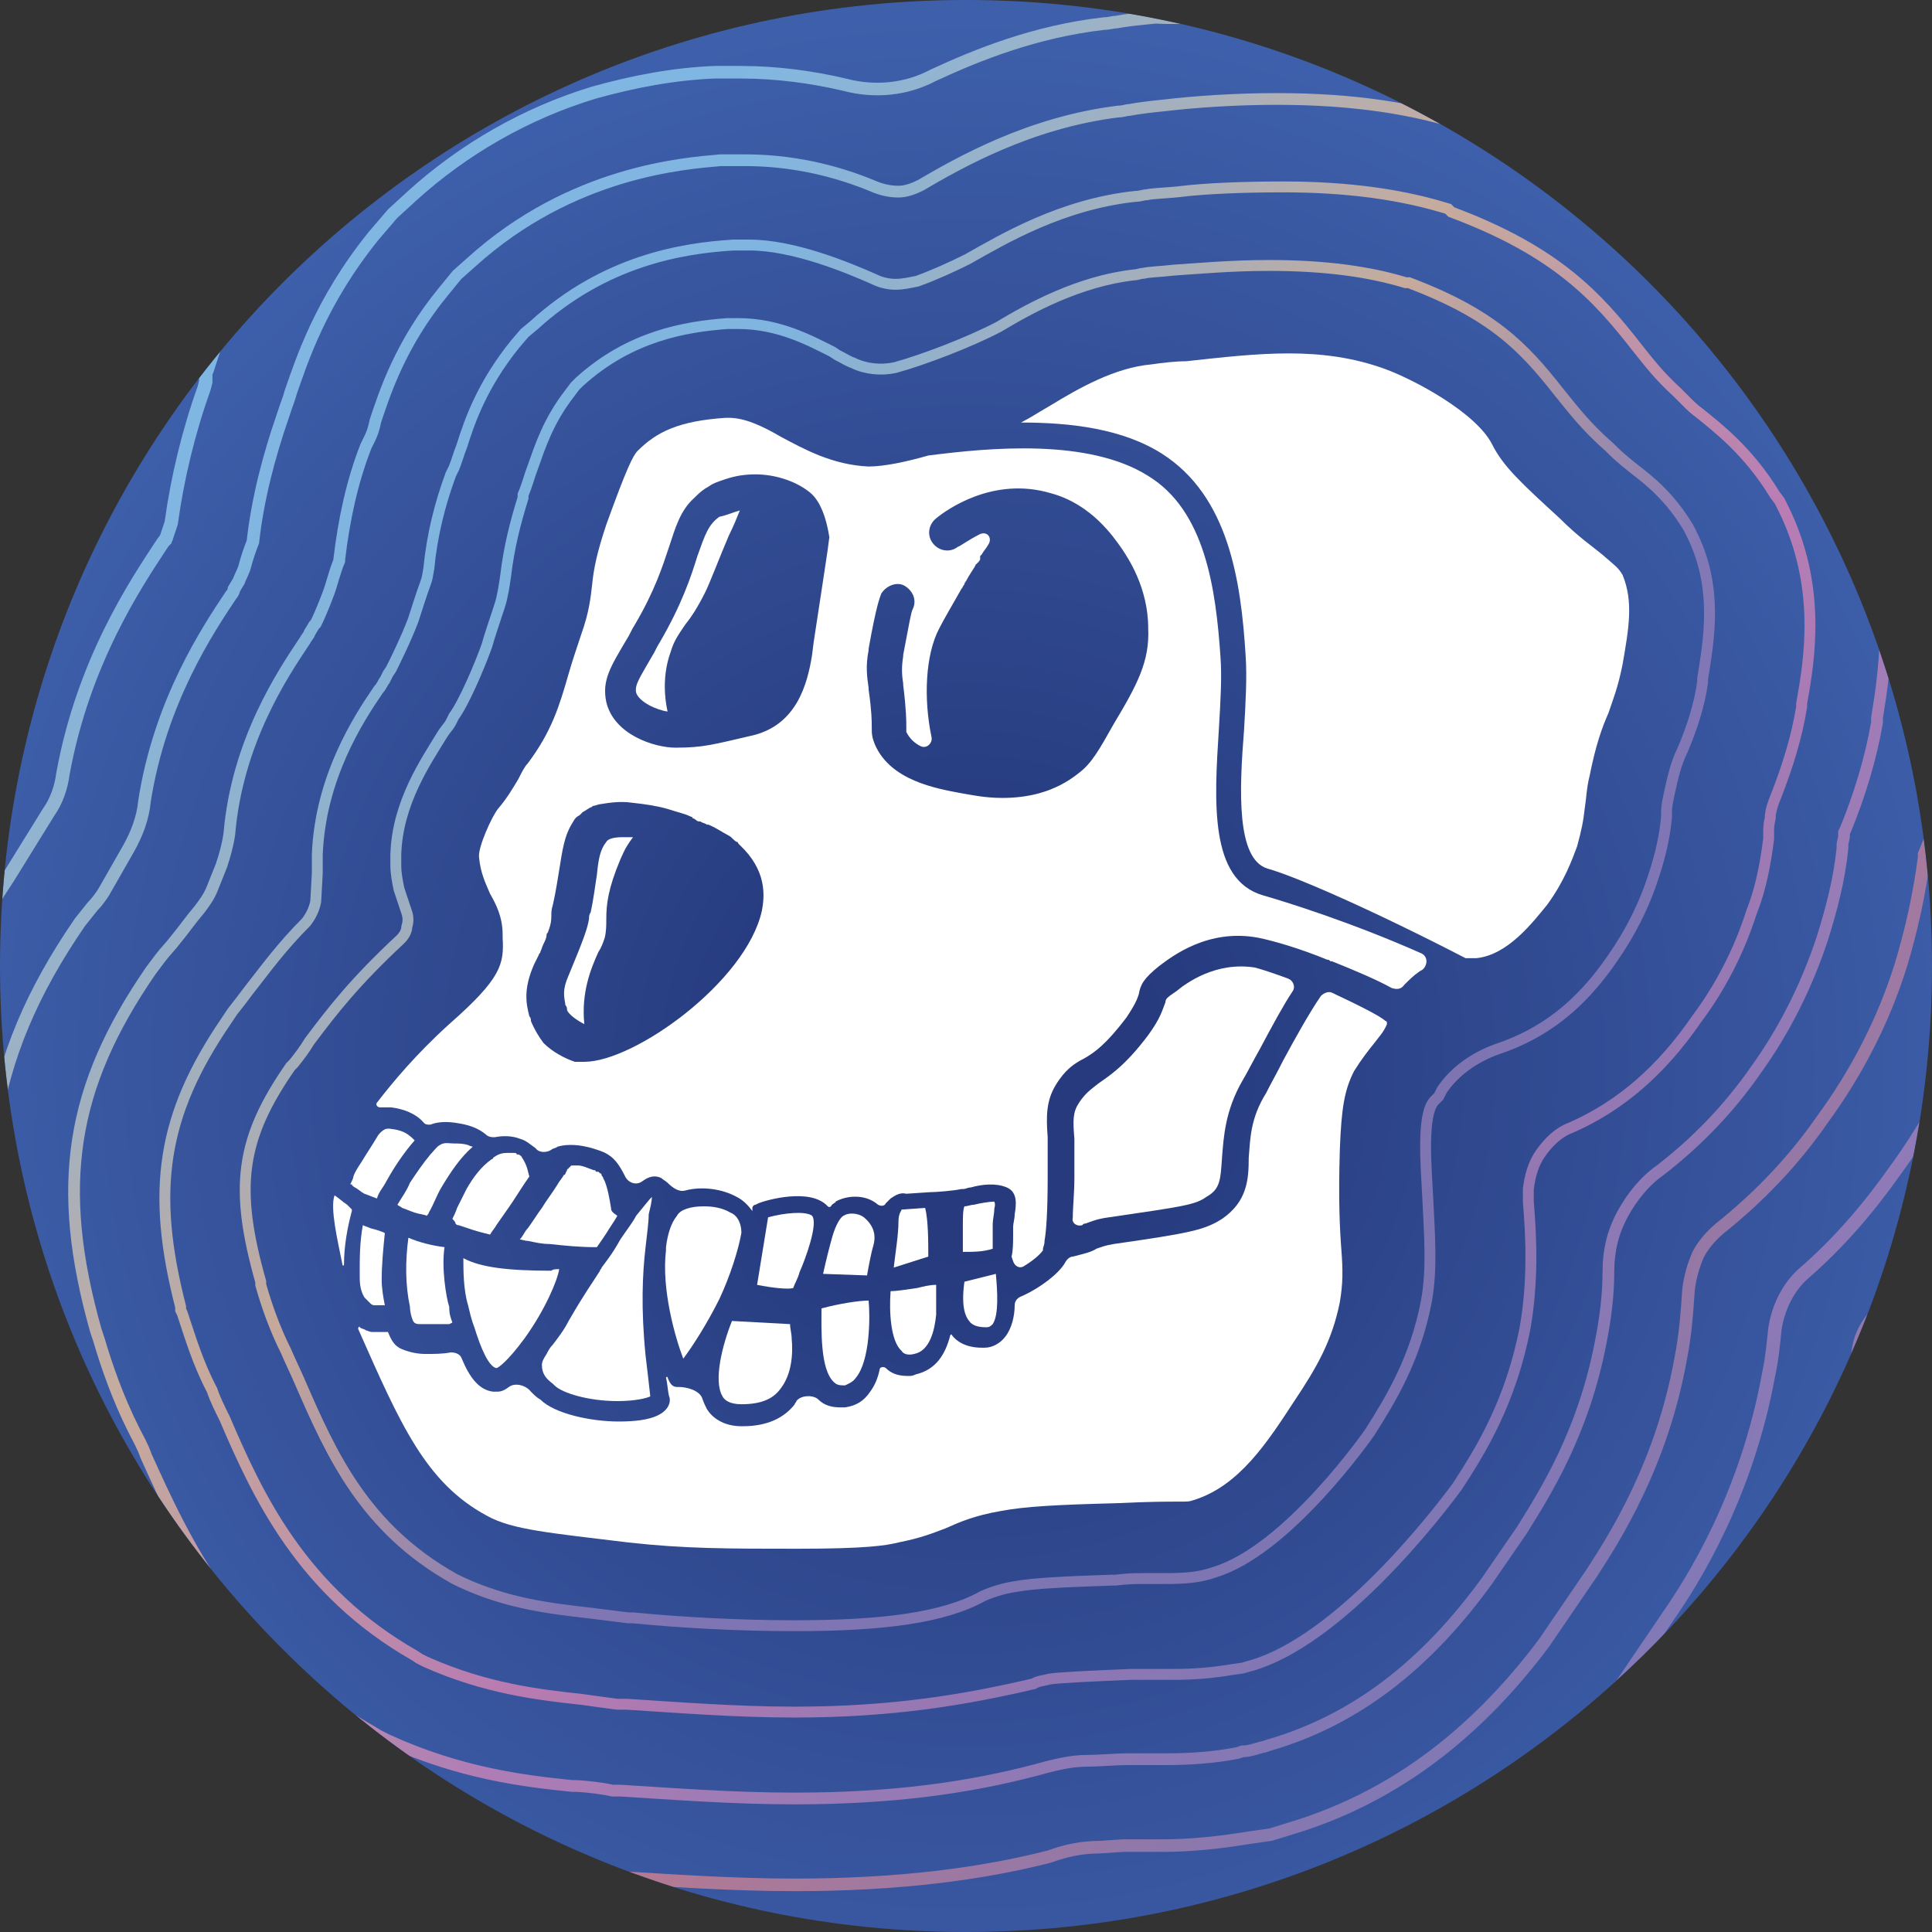
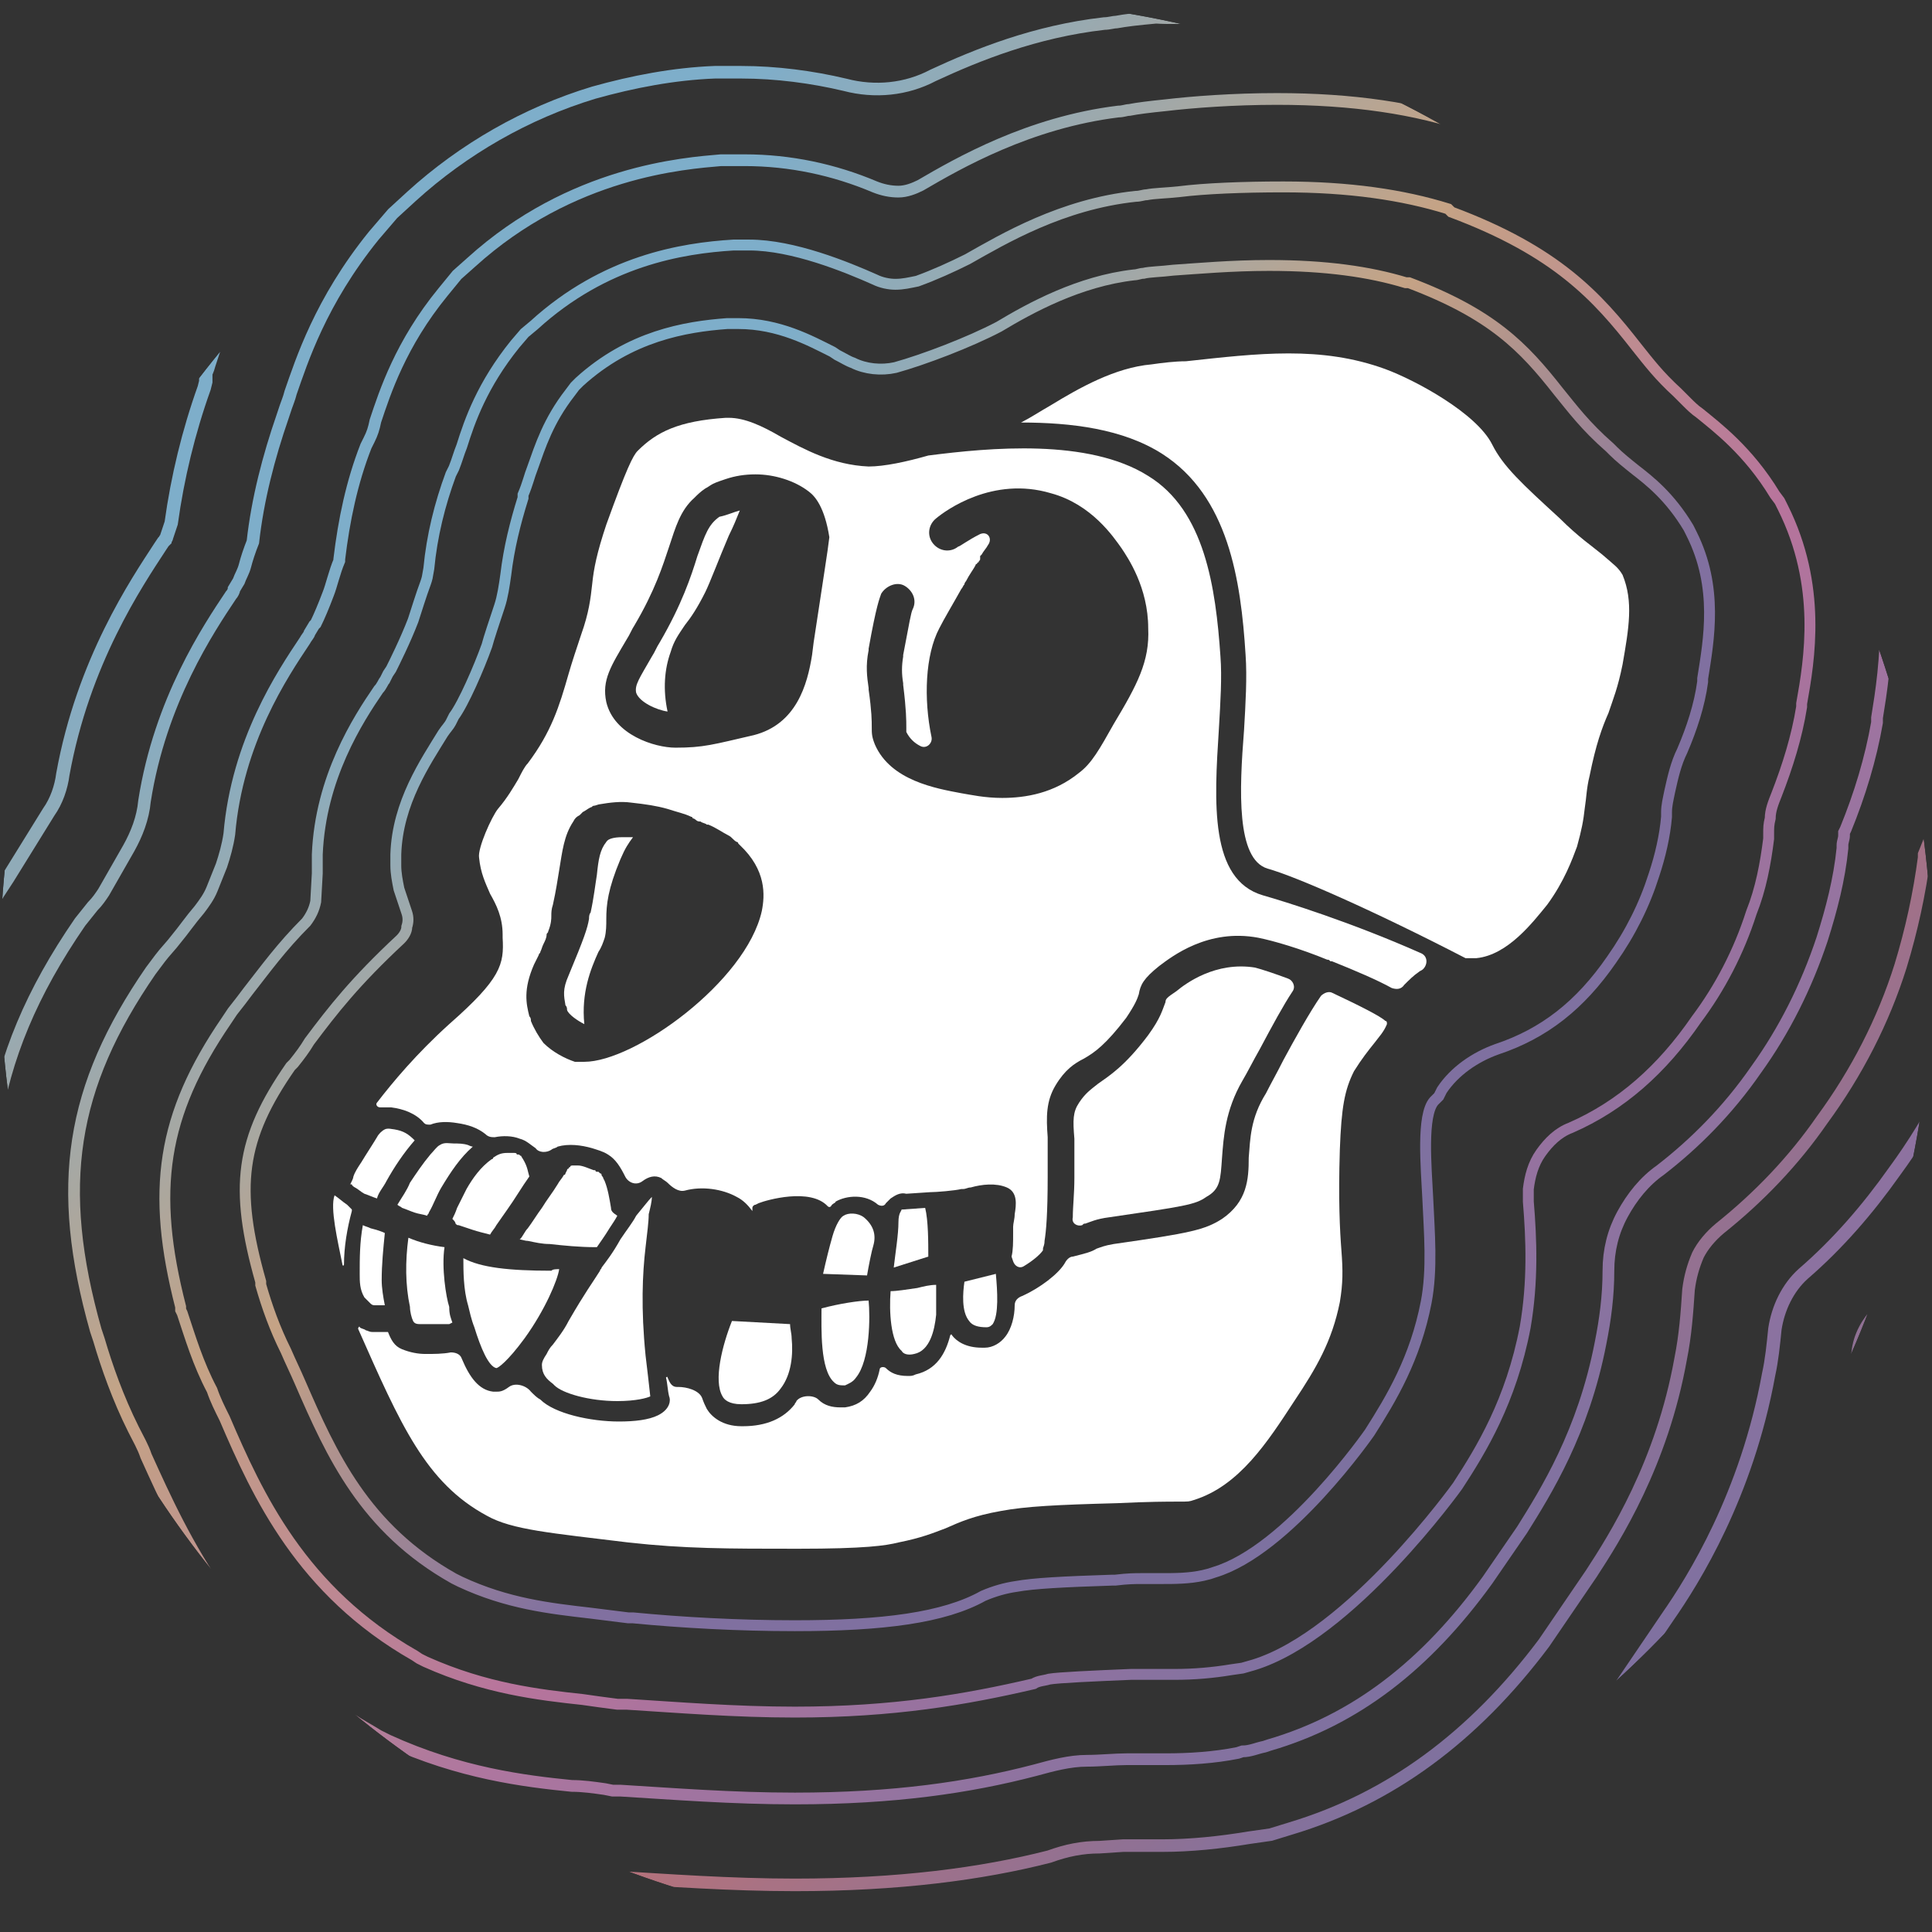
<svg xmlns="http://www.w3.org/2000/svg" xmlns:xlink="http://www.w3.org/1999/xlink" version="1.1" id="Layer_1" x="0px" y="0px" viewBox="0 0 123 123" style="enable-background:new 0 0 123 123;" xml:space="preserve">
  <rect x="0" y="0" width="123" height="123" fill="#333333" stroke="none" />
  <style type="text/css">
	.st0{clip-path:url(#SVGID_00000084514612310794621990000007395090747073425795_);}
	.st1{fill:url(#SVGID_00000173848043341105196930000011411336415516468671_);}
	.st2{fill:#FFFFFF;}
	.st3{opacity:0.8;}
	
		.st4{fill:none;stroke:url(#SVGID_00000034075367202260510480000004595676879565011084_);stroke-width:0.853;stroke-miterlimit:10;}
	
		.st5{fill:none;stroke:url(#SVGID_00000062174649821684515900000014527248540669462412_);stroke-width:0.853;stroke-miterlimit:10;}
	.st6{fill:none;stroke:url(#SVGID_00000053515118662228614360000014995335791194027934_);stroke-width:0.8;stroke-miterlimit:10;}
	
		.st7{fill:none;stroke:url(#SVGID_00000084511680439798127260000017600708560804282508_);stroke-width:0.747;stroke-miterlimit:10;}
	
		.st8{fill:none;stroke:url(#SVGID_00000059303162919557404610000006821169282689342654_);stroke-width:0.693;stroke-miterlimit:10;}
	
		.st9{fill:none;stroke:url(#SVGID_00000033345324677949551400000013689821506076718014_);stroke-width:0.693;stroke-miterlimit:10;}
</style>
  <g>
    <g>
      <g>
        <defs>
          <path id="SVGID_1_" d="M61.5,0L61.5,0c34,0,61.5,27.5,61.5,61.5l0,0c0,34-27.5,61.5-61.5,61.5l0,0C27.5,123,0,95.5,0,61.5l0,0      C0,27.5,27.5,0,61.5,0z" />
        </defs>
        <clipPath id="SVGID_00000147913495644188236820000006327841675497542295_">
          <use xlink:href="#SVGID_1_" style="overflow:visible;" />
        </clipPath>
        <g style="clip-path:url(#SVGID_00000147913495644188236820000006327841675497542295_);">
          <radialGradient id="SVGID_00000143596634209489194920000002723707110531916722_" cx="-925.922" cy="599.321" r="0.839" gradientTransform="matrix(0 82.308 -82.308 0 49390.402 76278.617)" gradientUnits="userSpaceOnUse">
            <stop offset="0.167" style="stop-color:#263A7D" />
            <stop offset="1" style="stop-color:#3F61AD" />
          </radialGradient>
-           <path style="fill:url(#SVGID_00000143596634209489194920000002723707110531916722_);" d="M61.5,0L61.5,0      c34,0,61.5,27.5,61.5,61.5l0,0c0,34-27.5,61.5-61.5,61.5l0,0C27.5,123,0,95.5,0,61.5l0,0C0,27.5,27.5,0,61.5,0z" />
          <g>
            <path class="st2" d="M103.3,42.3c-0.3,1.5-0.6,2.2-0.9,3.1l0,0c-0.4,0.9-0.8,2-1.2,4c-0.2,0.8-0.2,1.4-0.3,2l0,0l0,0       c-0.1,0.9-0.2,1.4-0.5,2.5c-0.3,0.8-0.8,2.2-1.9,3.7C97.6,58.7,96,60.8,94,61c-0.2,0-0.6,0-0.7,0c-5.8-3-10.8-5.2-12.6-5.7       c-2-0.6-1.8-5-1.5-8.8c0.1-1.7,0.2-3.4,0.1-4.8C79,36.9,78.2,31.6,74,28.9c-2.5-1.6-5.8-2-9-2c0.6-0.3,1.2-0.7,1.9-1.1l0,0       c1.8-1.1,4.1-2.4,6.4-2.6c0.7-0.1,1.5-0.2,2.2-0.2c4.6-0.5,8.6-1,12.7,0.5c1.9,0.7,5.8,2.8,6.8,4.8c0.7,1.4,1.9,2.5,4.3,4.7       c1.2,1.2,2.1,1.8,2.7,2.3l0,0c0.8,0.7,1,0.8,1.3,1.3C104,38.3,103.7,40,103.3,42.3z" />
            <path class="st2" d="M82,62.3c0.3,0.1,0.5,0.5,0.3,0.8c-0.6,0.9-1.3,2.2-2.1,3.7c-0.4,0.7-0.8,1.5-1.1,2       c-1.1,1.9-1.2,3.6-1.3,4.9c-0.1,1.4-0.1,2-1,2.5c-0.7,0.5-1.4,0.6-6.2,1.3c-0.8,0.1-1.2,0.3-1.5,0.4c-0.1,0-0.1,0-0.2,0.1       c-0.3,0.1-0.7-0.1-0.6-0.5c0-0.7,0.1-1.5,0.1-2.5v-0.2c0-0.9,0-1.7,0-2.3c-0.1-1.2-0.1-1.7,0.3-2.3s0.7-0.8,1.2-1.2       c0.7-0.5,1.7-1.1,3.2-3.1c0.8-1.1,0.9-1.6,1.1-2.1c0-0.2,0.1-0.3,0.7-0.7c0.6-0.5,2.5-1.9,5-1.5C80.3,61.7,81.2,62,82,62.3       L82,62.3z" />
            <path class="st2" d="M63.2,84.3c-0.1,0.1-0.2,0.2-0.4,0.2c-0.5,0-0.9-0.1-1.1-0.4c-0.5-0.6-0.4-1.8-0.3-2.5l2-0.5       C63.5,82.2,63.6,83.7,63.2,84.3z" />
-             <path class="st2" d="M63.3,77c0,0.3-0.1,0.6-0.1,1c0,0.1,0,0.3,0,0.4c0,0.3,0,0.9,0,1.1c-0.6,0.2-1.2,0.2-1.9,0.2       c0-0.2,0-0.5,0-0.7s0-0.3,0-0.5s0-0.3,0-0.5c0-0.4,0-1,0.1-1.2c0.2,0,0.4-0.1,0.6-0.1c0.4-0.1,1-0.2,1.3-0.2       C63.4,76.7,63.3,76.9,63.3,77z" />
            <path class="st2" d="M59.6,83.7c-0.1,1-0.4,2.3-1.4,2.5c-0.4,0.1-0.7,0-0.8-0.2c-0.7-0.6-0.8-2.5-0.7-3.8c0.4,0,1-0.1,1.7-0.2       c0.4-0.1,0.8-0.2,1.2-0.2C59.6,82.3,59.6,83,59.6,83.7z" />
            <path class="st2" d="M59.1,80l-2.2,0.7c0.1-0.9,0.3-2.1,0.3-2.9c0-0.6,0.2-0.7,0.2-0.8c0,0,0,0,0.1,0l0,0l0,0l1.4-0.1       C59.1,77.7,59.1,79.1,59.1,80z" />
            <path class="st2" d="M55.6,79.3c-0.1,0.3-0.3,1.3-0.4,1.9l-2.8-0.1c0.2-0.9,0.4-1.7,0.6-2.4c0.2-0.7,0.5-1.2,0.7-1.3       c0.3-0.2,0.9-0.2,1.3,0.1C55.6,78,55.8,78.6,55.6,79.3z" />
            <path class="st2" d="M54.5,87.7c-0.2,0.3-0.5,0.4-0.7,0.5c-0.3,0-0.5,0-0.7-0.2c-0.9-0.8-0.8-3.4-0.8-4.7       c1.1-0.3,2.4-0.5,3-0.5C55.4,83.8,55.4,86.6,54.5,87.7z" />
-             <path class="st2" d="M50.9,81c-0.1,0.4-0.3,0.7-0.4,1c-0.3,0.1-1.3,0-2.3-0.2l0.7-4.3c1.1-0.3,2.4-0.4,2.8-0.1       C52.1,77.9,51.3,80.1,50.9,81z" />
            <path class="st2" d="M49.7,88.4c-0.5,0.7-1.3,1-2.5,1c-0.8,0-1.1-0.3-1.2-0.5c-0.6-1,0-3.3,0.6-4.8l3.7,0.2       c0,0.3,0.1,0.6,0.1,0.9C50.5,86.2,50.4,87.5,49.7,88.4z" />
            <path class="st2" d="M80.4,57c-3.4-1-3.1-5.9-2.8-10.6c0.1-1.7,0.2-3.3,0.1-4.6c-0.3-4.4-1-9.3-4.6-11.5       c-3.8-2.4-10.1-1.8-14-1.3l0,0l0,0c-1.4,0.4-2.8,0.7-3.8,0.7c-2.3-0.1-4.1-1.1-5.6-1.9c-1.2-0.7-2.3-1.2-3.3-1.2       c-0.1,0-0.1,0-0.2,0c-3,0.2-4.4,0.9-5.6,2.1c-0.3,0.3-0.7,1.1-2,4.7c-0.6,1.8-0.8,2.8-0.9,3.8c-0.1,0.9-0.2,1.8-0.7,3.2       c-0.3,0.9-0.6,1.8-0.8,2.5c-0.6,2.1-1.1,3.7-2.6,5.7c-0.2,0.2-0.4,0.6-0.6,1c-0.3,0.5-0.7,1.2-1.3,1.9       c-0.4,0.5-1.3,2.5-1.2,3.1c0.1,1,0.4,1.6,0.7,2.3c0.4,0.7,0.8,1.5,0.8,2.6v0.2c0.1,1.7-0.1,2.6-3.4,5.5c-2.1,1.9-3.6,3.7-4.6,5       c-0.1,0.1,0,0.3,0.2,0.3h0.1c0.1,0,0.1,0,0.2,0s0.1,0,0.2,0s0.1,0,0.2,0c0.8,0.1,1.6,0.4,2.1,1c0.1,0.1,0.2,0.1,0.4,0.1       c0.5-0.2,1.1-0.2,1.7-0.1c0.7,0.1,1.3,0.3,1.8,0.7c0.2,0.2,0.4,0.2,0.6,0.2c0.5-0.1,1.1-0.1,1.6,0.1c0.4,0.1,0.7,0.4,1,0.6       c0.2,0.3,0.7,0.3,1,0.1c0.1-0.1,0.3-0.1,0.4-0.2c0.7-0.2,1.5-0.1,2.2,0.1c0.3,0.1,0.7,0.2,1,0.4c0.5,0.3,0.8,0.8,1.1,1.4       c0.2,0.4,0.7,0.6,1.1,0.3c0.4-0.3,0.8-0.4,1.2-0.2c0.1,0.1,0.3,0.2,0.4,0.3c0.3,0.3,0.7,0.6,1.1,0.5c1.1-0.3,2.4-0.1,3.3,0.4       c0.4,0.2,0.7,0.5,1,0.9l0,0l0,0v-0.2c0-0.1,0.1-0.2,0.2-0.2l0.2-0.1c0.5-0.2,3.3-1,4.4,0.2c0,0,0.1,0.1,0.2,0       c0.1-0.2,0.3-0.2,0.3-0.3c0.7-0.4,1.9-0.5,2.7,0.2c0.2,0.1,0.4,0.1,0.5-0.1c0.1-0.1,0.2-0.2,0.3-0.3c0.3-0.2,0.6-0.4,1-0.3       l1.5-0.1c0.4,0,1.6-0.1,2-0.2h0.1c0.2,0,0.3-0.1,0.5-0.1c0.7-0.2,1.6-0.3,2.3,0c0.7,0.3,0.6,1.1,0.5,1.7c0,0.3-0.1,0.6-0.1,0.8       c0,0.1,0,0.3,0,0.4c0,0.6,0,1.1-0.1,1.5l0,0l0,0l0.1,0.3c0.1,0.3,0.4,0.5,0.7,0.3c0.5-0.3,1-0.7,1.2-1c0,0,0,0,0-0.1       c0-0.1,0.1-0.2,0.1-0.5c0.1-0.6,0.2-1.7,0.2-4.1c0-0.1,0-0.2,0-0.3c0-0.9,0-1.6,0-2.2c-0.1-1.3-0.1-2.3,0.5-3.3       s1.2-1.4,1.8-1.7c0.7-0.4,1.4-0.9,2.7-2.6c0.6-0.9,0.7-1.2,0.8-1.5c0.1-0.6,0.3-1,1.3-1.8c0.8-0.6,3.1-2.4,6.3-1.8       c1,0.2,2.7,0.7,4.4,1.4l0,0l0,0c0.1,0,0.1,0,0.2,0.1h0.1c1.5,0.6,2.9,1.2,3.8,1.7c0.3,0.1,0.6,0.1,0.8-0.2       c0.3-0.3,0.6-0.6,0.9-0.8c0.1-0.1,0.2-0.1,0.3-0.2c0.3-0.3,0.3-0.8-0.1-1C86,58.7,81.8,57.4,80.4,57L80.4,57z M48.5,58       c-1,4.5-8.1,9.6-11.3,9.6h-0.1c-0.1,0-0.1,0-0.2,0s-0.1,0-0.2,0h-0.1c-0.6-0.2-1.4-0.6-2-1.2C34.3,66,34,65.5,33.8,65       c0-0.1,0-0.2-0.1-0.3c-0.2-0.8-0.4-1.7,0.3-3.3c0.1-0.2,0.2-0.4,0.3-0.6c0-0.1,0.1-0.1,0.1-0.2c0.1-0.2,0.1-0.3,0.2-0.5       s0.2-0.4,0.2-0.6c0-0.1,0.1-0.1,0.1-0.2c0.2-0.5,0.2-0.8,0.2-1s0-0.4,0.1-0.7c0.2-0.9,0.3-1.6,0.4-2.2c0.2-1.2,0.3-2.2,0.9-3.1       c0.1-0.2,0.2-0.3,0.4-0.4l0.1-0.1l0.1-0.1c0.2-0.1,0.3-0.2,0.5-0.3c0.1,0,0.1-0.1,0.2-0.1s0.3-0.1,0.4-0.1       c0.6-0.1,1.3-0.2,2-0.1c0.9,0.1,1.6,0.2,2.3,0.4c0.6,0.2,1.1,0.3,1.5,0.5c0,0,0.1,0,0.1,0.1c0.1,0,0.2,0.1,0.2,0.1       c0.1,0.1,0.2,0.1,0.3,0.1c0.1,0.1,0.3,0.1,0.4,0.2h0.1c0.5,0.2,0.9,0.5,1.3,0.7c0.2,0.1,0.3,0.3,0.5,0.4c0.1,0,0.1,0.1,0.1,0.1       l0.1,0.1C48.8,55.4,48.7,57,48.5,58z M51.8,40.9l-0.1,0.8c-0.3,1.9-1,4.4-3.7,5.1c-2.6,0.6-3.2,0.8-5,0.8H43       c-1.3,0-3.9-0.8-4.4-2.9c-0.3-1.4,0.3-2.3,1.3-4c0.2-0.3,0.3-0.6,0.5-0.9c1.3-2.2,1.8-3.8,2.2-5c0.4-1.2,0.7-2.3,1.6-3.1       c0.2-0.2,0.4-0.4,0.7-0.6c0.2-0.1,0.3-0.2,0.5-0.3s0.5-0.2,0.8-0.3c0.6-0.2,1.2-0.3,1.9-0.3c1.2,0,2.5,0.4,3.4,1.1       c0.4,0.3,1,1,1.3,2.9C52.7,35.1,52.4,36.9,51.8,40.9z M70.9,46.1c-0.9,1.6-1.4,2.5-2.2,3.1c-1.6,1.3-3.4,1.6-4.9,1.6       c-1.1,0-2-0.2-2.6-0.3c-1.6-0.3-4.5-0.8-5.5-3.1c-0.2-0.5-0.2-0.7-0.2-1.1c0-0.4,0-1-0.2-2.4v-0.1c-0.1-0.7-0.2-1.4,0-2.4v-0.1       c0.5-2.8,0.7-3.2,0.8-3.5c0.3-0.5,1-0.8,1.5-0.5c0.5,0.3,0.8,0.9,0.5,1.5c-0.1,0.2-0.2,0.8-0.6,2.9v0.1c-0.1,0.6-0.1,1.1,0,1.7       v0.1c0.2,1.6,0.2,2.3,0.2,2.7c0,0.1,0,0.1,0,0.2c0,0,0,0,0,0.1c0.2,0.4,0.5,0.7,0.9,0.9s0.8-0.2,0.7-0.6       c-0.5-2.4-0.4-5.2,0.5-6.9c0.3-0.6,0.9-1.6,1.4-2.5l0,0l0,0c0.1-0.1,0.1-0.2,0.2-0.3c0-0.1,0.1-0.2,0.1-0.2       c0.2-0.4,0.5-0.8,0.6-1c0,0,0-0.1,0.1-0.1c0,0,0-0.1,0.1-0.1c0-0.1,0.1-0.1,0.1-0.2c0,0,0,0,0-0.1l0,0v-0.1l0.1-0.1l0,0l0,0       l0,0c0.1-0.2,0.3-0.4,0.4-0.6c0.3-0.4,0-0.9-0.5-0.7c-0.8,0.4-1.3,0.8-1.4,0.8c-0.5,0.4-1.2,0.3-1.6-0.2       c-0.4-0.5-0.3-1.2,0.2-1.6c0.6-0.5,3.6-2.7,7.3-1.6c2.6,0.7,4,2.8,4.5,3.5c0.4,0.6,1.7,2.5,1.7,5.1       C73.2,42.1,72.4,43.6,70.9,46.1L70.9,46.1z" />
            <path class="st2" d="M47.1,32.5c-0.2,0.5-0.4,1-0.7,1.6c-0.6,1.4-1.2,3-1.5,3.6c-0.5,1-0.9,1.6-1.3,2.1c-0.4,0.6-0.7,1-0.9,1.7       c-0.4,1.1-0.5,2.4-0.2,3.8c-0.7-0.1-1.8-0.6-2-1.2c-0.1-0.5,0.2-0.9,1-2.3c0.2-0.3,0.3-0.6,0.5-0.9c1.4-2.4,2-4.2,2.4-5.5       c0.5-1.4,0.7-2,1.4-2.5C46.3,32.8,46.7,32.6,47.1,32.5z" />
-             <path class="st2" d="M45.8,82.7c-0.8,1.6-1.7,3-2.3,3.8c-0.5-1.3-1.4-4.4-1.1-6.9c0-0.1,0-0.1,0-0.2c0.1-0.8,0.3-1.5,0.7-2       c0.2-0.4,0.9-0.6,1.7-0.6c0.6,0,1.2,0.1,1.7,0.4l0,0c0.3,0.1,0.7,0.5,0.7,1.3C47,79.6,46.5,81.2,45.8,82.7z" />
            <path class="st2" d="M88.2,65c0.1,0,0.1,0.1,0.1,0.2c-0.2,0.5-0.5,0.8-0.8,1.2c-0.4,0.5-0.8,1-1.3,1.8c-0.6,1.2-0.8,2.3-0.9,5       c-0.1,3.2,0,5.1,0.1,6.4c0.1,1.3,0.1,2.1-0.1,3.3c-0.5,2.5-1.5,4.2-2.9,6.3c-1.7,2.6-3.5,5.4-6.4,6.3c-0.3,0.1-0.3,0.1-1,0.1       s-1.8,0-3.9,0.1c-3.8,0.1-5.8,0.2-7.4,0.5c-1.7,0.3-2.6,0.7-3.5,1.1c-0.8,0.3-1.5,0.6-3,0.9c-0.8,0.2-2.1,0.4-6.4,0.4       c-4.5,0-7.2,0-10.8-0.4c-4.9-0.6-7.4-0.8-9-1.7c-3.9-2.1-5.5-5.8-8.2-11.9l0,0c0-0.1,0.1-0.2,0.1-0.1c0.1,0.1,0.3,0.1,0.4,0.2       c0.1,0,0.2,0.1,0.4,0.1c0.2,0,0.5,0,0.8,0h0.1l0,0h0.1c0.2,0.5,0.4,0.9,0.9,1.1c0.5,0.2,1,0.3,1.5,0.3c0.5,0,1.1,0,1.6-0.1       c0.3,0,0.6,0.1,0.7,0.4c0.5,1.2,1.1,2,2,2.1c0,0,0.1,0,0.2,0c0.2,0,0.4,0,0.8-0.3c0.4-0.3,1.1-0.1,1.4,0.3       c0.2,0.2,0.4,0.4,0.6,0.5c0.9,0.9,3.2,1.4,5,1.4c1,0,1.9-0.1,2.5-0.4c0.8-0.4,0.8-1,0.7-1.2c-0.1-0.4-0.1-0.8-0.2-1.2       c0,0,0.1-0.1,0.1,0c0.1,0.2,0.2,0.6,0.6,0.6h0.1c0.5,0,1.3,0.2,1.5,0.7c0.1,0.3,0.2,0.5,0.3,0.7c0.3,0.5,1,1.1,2.2,1.1h0.1       c1.5,0,2.6-0.5,3.3-1.4c0-0.1,0.1-0.1,0.1-0.2c0.3-0.4,1.1-0.4,1.4-0.1c0.4,0.4,0.9,0.5,1.4,0.5c0.1,0,0.2,0,0.3,0       c0.7-0.1,1.2-0.4,1.6-1c0.3-0.4,0.5-0.9,0.6-1.4c0-0.2,0.3-0.2,0.4-0.1c0.3,0.3,0.7,0.5,1.4,0.5c0.2,0,0.3,0,0.5-0.1       c1.3-0.3,1.9-1.3,2.2-2.5c0,0,0.1-0.1,0.1,0c0.3,0.4,0.9,0.8,1.9,0.8c0.1,0,0.1,0,0.2,0c0.5,0,1-0.3,1.3-0.7       c0.4-0.5,0.6-1.3,0.6-2c0-0.3,0.2-0.5,0.5-0.6c1.1-0.5,2.3-1.4,2.7-2.1l0,0c0.1-0.2,0.3-0.4,0.5-0.4c0.8-0.2,1.2-0.3,1.5-0.5       c0.3-0.1,0.5-0.2,1.1-0.3c4.9-0.7,5.8-0.9,6.9-1.6c1.6-1.1,1.7-2.5,1.7-3.9c0.1-1.2,0.1-2.5,1.1-4.1c0.3-0.6,0.7-1.3,1.1-2.1       c0.7-1.3,1.7-3.1,2.4-4.1c0.2-0.2,0.5-0.3,0.7-0.2C86.5,64,87.9,64.7,88.2,65L88.2,65z" />
            <path class="st2" d="M41.1,79.4c-0.2,1.7-0.3,3.9,0,6.9c0.1,0.8,0.2,1.7,0.3,2.6c-0.2,0.1-0.9,0.3-2.1,0.3c-1.8,0-3.5-0.5-4-1       l-0.1-0.1c-0.4-0.3-0.7-0.6-0.7-1.2c0-0.2,0.1-0.4,0.3-0.7c0.1-0.2,0.2-0.4,0.4-0.6c0.3-0.4,0.7-0.9,1-1.5       c1.1-1.9,1.5-2.4,2-3.2c0-0.1,0.1-0.1,0.1-0.2c0.3-0.4,0.7-0.9,1.2-1.8c0.4-0.6,0.8-1.1,1-1.5c0.5-0.6,0.8-1,1-1.2       c0,0.3-0.1,0.7-0.2,1.1C41.3,77.8,41.2,78.5,41.1,79.4L41.1,79.4z" />
            <path class="st2" d="M40.3,53.3L40.3,53.3c-0.3,0.4-0.5,0.7-0.8,1.4c-0.8,1.9-0.9,2.9-0.9,3.8c0,0.4,0,0.8-0.1,1.2       c-0.1,0.3-0.2,0.6-0.4,0.9c-0.5,1.1-1.1,2.6-0.9,4.6c-0.4-0.2-1-0.6-1.1-0.9c0-0.1,0-0.2-0.1-0.3c-0.1-0.6-0.2-1,0.2-1.9       c1-2.4,1.2-3,1.3-3.6c0-0.1,0-0.3,0.1-0.4c0.2-0.9,0.3-1.8,0.4-2.4c0.1-1,0.2-1.6,0.6-2.1c0.1-0.2,0.5-0.3,1-0.3       C39.8,53.3,40,53.3,40.3,53.3L40.3,53.3C40.2,53.3,40.3,53.3,40.3,53.3z" />
            <path class="st2" d="M38.9,76.9c-0.1-0.6-0.2-1.2-0.4-1.7l-0.1-0.2c0-0.1-0.1-0.1-0.1-0.2l0,0l0,0c0,0,0-0.1-0.1-0.1l-0.1-0.1       l0,0c0,0,0,0-0.1,0c0,0-0.1,0-0.1-0.1c0,0,0,0-0.1,0l0,0l0,0l0,0l0,0l0,0l0,0c-0.3-0.1-0.7-0.3-1-0.3l0,0l0,0h-0.1h-0.1       c0,0,0,0-0.1,0l0,0l0,0l0,0l0,0c-0.1,0-0.2,0-0.2,0.1c0,0-0.1,0-0.1,0.1c0,0-0.1,0-0.1,0.1l0,0l0,0L36,74.7c0,0,0,0.1-0.1,0.1       l0,0l0,0l0,0l0,0l0,0c-0.1,0.2-0.3,0.4-0.4,0.6c-0.3,0.5-0.7,1-1,1.5c-0.3,0.4-0.6,0.9-0.9,1.3c-0.2,0.2-0.3,0.5-0.5,0.7       L33,78.9c0.2,0,0.4,0.1,0.6,0.1c0.5,0.1,0.9,0.2,1.4,0.2c0.9,0.1,1.9,0.2,2.9,0.2H38c0.2-0.3,0.5-0.7,0.8-1.2       c0.2-0.3,0.4-0.6,0.5-0.8C39,77.2,38.9,77.1,38.9,76.9L38.9,76.9z" />
            <path class="st2" d="M35.6,80.8c-0.1,0.7-0.9,2.6-2.2,4.4c-1.1,1.5-1.7,1.9-1.8,1.9c-0.5-0.1-1-1.3-1.4-2.6       c-0.2-0.5-0.3-1-0.4-1.4c-0.3-1-0.3-2.2-0.3-3c1.1,0.6,2.9,0.8,5.6,0.8l0,0C35.2,80.8,35.4,80.8,35.6,80.8z" />
            <path class="st2" d="M33.7,74.9L33.7,74.9C33.7,75,33.7,75,33.7,74.9c-0.5,0.7-0.9,1.4-1.4,2.1c-0.2,0.3-0.5,0.7-0.7,1       c-0.1,0.2-0.3,0.4-0.4,0.6c-0.4-0.1-0.8-0.2-1.1-0.3c-0.3-0.1-0.6-0.2-0.9-0.3c-0.1,0-0.1,0-0.2-0.1c0-0.1-0.1-0.2-0.2-0.3l0,0       c0.1-0.2,0.2-0.4,0.3-0.7c0.2-0.4,0.4-0.8,0.6-1.2c0.4-0.7,0.9-1.4,1.6-1.9c0,0,0.1,0,0.1-0.1c0.3-0.2,0.5-0.3,0.9-0.3       c0,0,0.3,0,0.4,0l0,0l0,0l0,0c0.1,0,0.2,0,0.2,0.1H33c0.1,0,0.1,0.1,0.2,0.1c-0.1-0.1,0.1,0.2,0.1,0.2       C33.6,74.3,33.6,74.6,33.7,74.9z" />
            <path class="st2" d="M30.1,73c-0.8,0.7-1.4,1.6-2,2.6c-0.3,0.5-0.5,1.1-0.8,1.6c0,0.1-0.1,0.1-0.1,0.2       c-0.3-0.1-0.5-0.1-0.8-0.2c-0.3-0.1-0.5-0.2-0.8-0.3c-0.1-0.1-0.2-0.1-0.3-0.2c0.3-0.5,0.6-0.9,0.8-1.4       c0.4-0.6,0.8-1.2,1.3-1.8c0.2-0.2,0.4-0.5,0.6-0.6c0.3-0.2,0.6-0.1,0.9-0.1c0.3,0,0.6,0,0.9,0.1C30,73,30.1,73,30.1,73z" />
            <path class="st2" d="M28.8,84.2L28.8,84.2l-0.2,0.1c-0.2,0-0.4,0-0.6,0c-0.4,0-0.8,0-1.2,0c-0.2,0-0.4,0-0.5-0.2       s-0.2-0.6-0.2-0.9c-0.3-1.4-0.3-2.9-0.1-4.4c0.7,0.3,1.5,0.5,2.3,0.6c-0.2,1.3,0.1,3.2,0.3,3.8C28.6,83.7,28.7,83.9,28.8,84.2z       " />
            <path class="st2" d="M26.4,72.6c-0.7,0.8-1.3,1.7-1.8,2.6c-0.2,0.4-0.5,0.7-0.6,1.1c-0.3-0.1-0.5-0.2-0.8-0.3       c-0.2-0.1-0.4-0.3-0.6-0.4c0,0-0.2-0.1-0.2-0.2c0,0,0,0-0.1,0c0.1-0.2,0.2-0.4,0.2-0.5c0.1-0.3,0.3-0.6,0.5-0.9       c0.3-0.5,0.7-1.1,1-1.6c0.1-0.2,0.3-0.4,0.5-0.5c0.2-0.1,0.5,0,0.6,0C25.7,72,26,72.2,26.4,72.6L26.4,72.6z" />
            <path class="st2" d="M21.3,76.1L21.3,76.1c0.3,0.2,0.5,0.4,0.8,0.6c0.1,0.1,0.2,0.2,0.3,0.3c0,0,0,0,0,0.1       c-0.3,1.1-0.5,2.3-0.5,3.4c0,0.1-0.1,0.1-0.1,0C21.5,79,21,76.9,21.3,76.1z" />
            <path class="st2" d="M24.5,78.5c-0.1,1-0.2,2-0.2,3c0,0.5,0.1,1.1,0.2,1.6l0,0l0,0c-0.1,0-0.2,0-0.4,0c0,0,0,0-0.1,0l0,0       c0,0,0,0-0.1,0s-0.2,0-0.3-0.1c-0.1-0.1-0.3-0.3-0.4-0.4c-0.3-0.5-0.3-1-0.3-1.5c0-1,0-2,0.2-3.1c0.2,0.1,0.3,0.1,0.5,0.2       C24,78.3,24.3,78.4,24.5,78.5L24.5,78.5L24.5,78.5z" />
          </g>
          <g class="st3">
            <linearGradient id="SVGID_00000039108442278216301100000005731919469702153118_" gradientUnits="userSpaceOnUse" x1="112.181" y1="1608.937" x2="253.074" y2="1756.812" gradientTransform="matrix(1 0 0 1 -120.945 -1622.638)">
              <stop offset="0.206" style="stop-color:#91CDF0" />
              <stop offset="0.398" style="stop-color:#EABF9A" />
              <stop offset="0.602" style="stop-color:#EA8280" />
              <stop offset="0.841" style="stop-color:#8F81BC" />
            </linearGradient>
            <path style="fill:none;stroke:url(#SVGID_00000039108442278216301100000005731919469702153118_);stroke-width:0.853;stroke-miterlimit:10;" d="       M50.6,130.2c-4.5,0-8.8-0.3-12.4-0.6l-1-0.1l-1-0.1c-0.4-0.1-1-0.1-1.6-0.2c-3.5-0.4-9.9-1.1-16.9-4.4l-1.1-0.5l-1-0.6       C2.1,116.1-3.1,104.6-5.8,98.5c-0.2-0.4-0.4-0.9-0.6-1.3c-1.4-2.8-2.3-5.4-3-7.7L-9.6,89l-0.1-0.5c-2-7-2.5-13.1-1.6-19       s3.1-11.5,7-17.2l2-3.3c0.4-0.7,0.7-1.4,0.9-2.2c1.5-7.6,5-13,6.7-15.5c0.5-3.1,1.2-6.2,2.3-9.1l0.2-0.4L8,21.3       c0-0.1,0.1-0.2,0.1-0.4c0.8-2.3,2.6-7.7,7.2-13.4l1.7-2.1l1.8-1.6c4.5-4.1,9.9-7.2,15.7-8.9c3.3-1,6.7-1.6,10.1-1.8h0.3h0.5       c0.6,0,1.2,0,1.8,0c2.1,0,4.3,0.2,6.4,0.5c1.3,0.2,2.7,0.1,3.9-0.4c3.6-1.5,7.5-2.5,11.4-3.1c0.3,0,0.6-0.1,0.8-0.1       c0.6-0.1,1.6-0.2,2.8-0.3c2.1-0.2,5.2-0.4,8.7-0.4c6.7,0,12.5,0.9,17.6,2.7l0.4,0.2l0.4,0.2c11.4,4.3,17.1,10.3,21.3,15.6       l0.2,0.3l0.6,0.5c3.8,3,7,6.6,9.5,10.7l0.8,1.3l0.7,1.3c5.6,11.4,3.8,21.8,3.1,25.8v0.2c-0.5,2.9-1.2,5.8-2.3,8.5       c-0.4,2.7-1,5.3-1.9,7.8c-1.5,4.5-3.7,8.8-6.5,12.7c-1.6,2.3-3.4,4.4-5.5,6.4c-0.7,0.7-1.2,1.6-1.3,2.6       c-0.1,0.6-0.2,1.2-0.3,1.8c-1.6,8.8-5.5,14.9-7,17.2l-4.7,6.8c-5.7,7.1-12.5,11.8-20.6,14.3l-2,0.6l-2.1,0.4       c-2.5,0.4-4.9,0.6-7.4,0.6c-0.3,0-0.7,0-1.1,0h-0.2h-0.4H72l0,0c-0.9,0-1.9,0.2-2.8,0.5C63.9,129.4,57.9,130.2,50.6,130.2       L50.6,130.2z" />
            <linearGradient id="SVGID_00000098191758155803912410000000852665758402733452_" gradientUnits="userSpaceOnUse" x1="117.791" y1="1615.164" x2="247.678" y2="1752.045" gradientTransform="matrix(1 0 0 1 -120.945 -1622.638)">
              <stop offset="0.206" style="stop-color:#91CDF0" />
              <stop offset="0.398" style="stop-color:#EABF9A" />
              <stop offset="0.602" style="stop-color:#D385B8" />
              <stop offset="0.841" style="stop-color:#8F81BC" />
            </linearGradient>
            <path style="fill:none;stroke:url(#SVGID_00000098191758155803912410000000852665758402733452_);stroke-width:0.853;stroke-miterlimit:10;" d="       M50.6,125.5c-4.3,0-8.5-0.3-12-0.6l-0.8-0.1l-0.8-0.1c-0.5-0.1-1.1-0.1-1.8-0.2c-3.4-0.4-9-1-15.2-3.9l-0.9-0.4l-0.9-0.5       C6.4,112.9,1.9,103-0.8,97c-0.2-0.4-0.4-1-0.6-1.4c-1.2-2.5-2.1-4.9-2.7-7.1l-0.1-0.4l-0.1-0.4C-6.1,81.4-6.5,76.2-5.7,71       s2.8-10,6.2-15.1l2.6-4.2C3.6,51,3.9,50.1,4,49.3c1.3-7.2,4.7-12.2,6.2-14.5l0.2-0.3l0.1-0.1c0-0.1,0.1-0.1,0.1-0.2       c0.1-0.3,0.2-0.6,0.3-0.9c0.4-2.9,1.1-5.8,2.1-8.6l0.1-0.4l0-0.5c0-0.1,0.1-0.2,0.2-0.6c0.7-2.2,2.3-6.8,6.2-11.7l1.4-1.8       l1.5-1.3C26.2,5,30.9,2.4,36,0.9c2.9-0.9,5.9-1.4,8.9-1.6h0.3h0.4c0.5,0,1,0,1.5,0c2.2,0,4.3-0.6,6.4-0.2       c1.6,0.3,3.3,0.2,4.9-0.5c2.9-1.3,6.7-1.8,11.1-2.3c0.3,0,0.6-0.1,0.8-0.1c0.6-0.1,1.5-0.2,2.6-0.3c1.9-0.2,4.9-0.4,8.2-0.4       c6.1,0,11.3,0.8,15.8,2.4L97.2-2l0.4,0.1C107.6,1.9,112.6,7,116.5,12c0.2,0.3,0.4,0.6,0.5,0.7l0.1,0.1l0.7,0.7l0.1,0.1       c3.4,2.6,6.2,5.8,8.4,9.4l0.6,1.1l0.6,1.1c4.8,9.8,3.3,18.6,2.7,22.4v0.2c-0.5,2.8-1.2,5.5-2.2,8.1c-0.3,2.5-0.9,5-1.7,7.5       c-1.3,4-3.2,7.8-5.7,11.2c-1.7,2.4-3.6,4.6-5.8,6.5c-1,0.9-1.6,2.2-1.8,3.5c-0.1,1-0.2,2-0.4,2.9c-1.4,7.7-4.8,13.1-6.4,15.4       l-3.8,5.6c-5.1,6.6-11.1,10.8-18.4,13.1l-1.7,0.5l-1.8,0.3c-2.1,0.4-4.3,0.6-6.5,0.6c-0.3,0-0.6,0-1,0H73h-0.2c0,0-0.1,0-0.2,0       h-0.4h-0.4H71c-1,0-2,0.2-3,0.5C63.2,124.8,57.5,125.5,50.6,125.5L50.6,125.5z" />
            <linearGradient id="SVGID_00000175281737387577826140000015919340222360338108_" gradientUnits="userSpaceOnUse" x1="123.318" y1="1620.654" x2="242.198" y2="1746.54" gradientTransform="matrix(1 0 0 1 -120.945 -1622.638)">
              <stop offset="0.206" style="stop-color:#91CDF0" />
              <stop offset="0.398" style="stop-color:#EABF9A" />
              <stop offset="0.602" style="stop-color:#EA8280" />
              <stop offset="0.841" style="stop-color:#8F81BC" />
            </linearGradient>
            <path style="fill:none;stroke:url(#SVGID_00000175281737387577826140000015919340222360338108_);stroke-width:0.8;stroke-miterlimit:10;" d="       M50.6,120c-4.1,0-8.2-0.3-11.5-0.5l-0.7-0.1l-0.7-0.1c-0.6-0.1-1.3-0.2-1.9-0.2c-3.2-0.3-8.1-0.9-13.5-3.4l-0.7-0.3L21,115       c-10.4-5.9-14.3-14.5-16.7-20.1c-0.2-0.5-0.5-1-0.7-1.6c-1.1-2.2-1.8-4.4-2.5-6.4L1,86.6l-0.1-0.3c-1.5-5.5-2-10.1-1.3-14.5       c0.7-4.5,2.4-8.6,5.5-13.1l0.4-0.5l0.4-0.5c0.3-0.3,0.5-0.6,0.7-0.9l1.6-2.8c0.5-0.9,0.9-1.9,1-3c1-6.4,4.1-11,5.5-13.1l0,0       c0.1-0.1,0.2-0.3,0.2-0.4l0.3-0.5c0.1-0.3,0.3-0.6,0.4-1c0.1-0.4,0.3-1,0.5-1.5c0.3-2.7,1-5.4,1.9-8l0.1-0.3l0.1-0.3       c0.1-0.3,0.2-0.5,0.3-0.9c0.7-2,1.9-5.8,5.3-10l1.2-1.4l1.2-1.1c3.3-3,7.3-5.3,11.6-6.6c2.5-0.7,5.1-1.2,7.7-1.3h0.2h0.3       c0.4,0,0.8,0,1.2,0c2.2,0,4.5,0.3,6.6,0.8c1.9,0.5,3.9,0.3,5.6-0.6c2.8-1.3,6.5-2.8,10.9-3.3c0.3,0,0.6-0.1,0.8-0.1       c0.5-0.1,1.4-0.2,2.5-0.3C75.2,1.2,77.9,1,80.9,1C86.4,1,91,1.7,95,3.1l0.3,0.1l0.3,0.1c9.3,3.5,13.5,8.1,16.5,12.1       c0.7,0.9,0.8,1,1.3,1.5l0.6,0.5l0.2,0.2c1.5,1.2,4.7,3.6,7.4,8.1l0.5,0.9l0.4,0.9c4,8.2,2.8,15.5,2.2,19.1v0.2       c-0.4,2.6-1.2,5.2-2.2,7.6v0.2c-0.3,2.3-0.8,4.6-1.5,6.9c-1.1,3.5-2.8,6.8-5,9.8c-1.8,2.6-4,4.9-6.5,6.9       c-0.6,0.5-1.1,1.1-1.4,1.7c-0.3,0.7-0.5,1.4-0.6,2.2c-0.1,1.5-0.2,2.9-0.5,4.4c-1.2,6.7-4.2,11.4-5.7,13.7l-3,4.4       c-4.5,6-9.8,9.9-16.1,11.8l-1.3,0.4l-1.4,0.2c-1.8,0.3-3.7,0.5-5.5,0.5c-0.3,0-0.6,0-0.9,0h-0.1h-0.3c-0.1,0-0.2,0-0.6,0h-0.3       h-0.3l-1.5,0.1c-1.1,0-2.1,0.2-3.2,0.6C62.5,119.3,57.2,120,50.6,120L50.6,120z" />
            <linearGradient id="SVGID_00000157280100492681255070000011060871399509117613_" gradientUnits="userSpaceOnUse" x1="128.864" y1="1626.141" x2="236.712" y2="1740.998" gradientTransform="matrix(1 0 0 1 -120.945 -1622.638)">
              <stop offset="0.206" style="stop-color:#91CDF0" />
              <stop offset="0.398" style="stop-color:#EABF9A" />
              <stop offset="0.602" style="stop-color:#CE87BA" />
              <stop offset="0.841" style="stop-color:#8F81BC" />
            </linearGradient>
            <path style="fill:none;stroke:url(#SVGID_00000157280100492681255070000011060871399509117613_);stroke-width:0.747;stroke-miterlimit:10;" d="       M50.6,114.5c-4,0-7.8-0.3-11.1-0.5h-0.5l-0.5-0.1c-0.7-0.1-1.4-0.2-2.1-0.2c-3-0.3-7.1-0.8-11.7-2.9l-0.6-0.3l-0.5-0.3       C15,105.3,11.7,98,9.3,92.7c-0.2-0.6-0.5-1.1-0.8-1.7c-1-2-1.7-4-2.2-5.7L6.2,85l-0.1-0.3c-2.6-9.2-1.6-15.5,3.5-22.9l0.3-0.4       l0.3-0.4c0.3-0.4,0.7-0.8,1-1.2c0.5-0.6,0.9-1.2,1.5-1.9c0.3-0.4,0.6-0.8,0.8-1.3l0.6-1.5c0.2-0.6,0.4-1.3,0.5-2       c0.5-5.9,3.4-10.2,4.8-12.3l0,0c0.1-0.2,0.3-0.4,0.3-0.5l0.3-0.5l0.1-0.1c0.2-0.4,0.5-1.1,0.8-1.9c0.2-0.5,0.4-1.4,0.7-2.1       v-0.1c0.3-2.5,0.8-4.9,1.7-7.2l0.1-0.2l0.1-0.2c0.2-0.4,0.3-0.7,0.4-1.2c0.6-1.8,1.6-4.9,4.3-8.2l0.9-1.1l0.9-0.8       c6.4-5.8,13.6-6.3,15.9-6.5h0.2h0.3c0.3,0,0.7,0,1,0c2.9,0,5.7,0.6,8.3,1.7c0.5,0.2,1,0.3,1.5,0.3s1-0.2,1.4-0.4l0,0       c2.4-1.4,6.9-4,12.6-4.7c0.3,0,0.5-0.1,0.7-0.1c0.5-0.1,1.3-0.2,2.3-0.3c1.7-0.2,4.3-0.4,7.1-0.4c4.8,0,8.9,0.6,12.3,1.8       l0.2,0.1l0.2,0.1c8,3,11.4,6.8,14.2,10.4c0.8,1,1.1,1.4,2,2.2l0.4,0.4l0.4,0.4L111,22c1.4,1,3.9,3,6.1,6.7l0.4,0.6l0.3,0.7       c3.2,6.6,2.2,12.6,1.7,15.7V46c-0.4,2.3-1.1,4.6-2,6.8l-0.1,0.2c0,0,0,0.1,0,0.2c0,0.2-0.1,0.4-0.1,0.6V54       c-0.2,2-0.7,3.9-1.3,5.8c-1,3-2.4,5.8-4.2,8.3c-1.8,2.6-3.9,4.7-6.1,6.4c-1,0.7-1.8,1.7-2.4,2.8c-0.6,1.1-0.9,2.3-0.9,3.6       c0,1.6-0.2,3.1-0.5,4.6c-1.1,5.7-3.5,9.5-5,11.9l-2.2,3.2c-3.9,5.4-8.4,8.9-13.9,10.5l-0.3,0.1c-0.5,0.1-0.9,0.3-1.4,0.3       l-0.3,0.1c-1.5,0.3-3.1,0.4-4.6,0.4c-0.3,0-0.5,0-0.8,0l0,0c-0.1,0-0.3,0-0.4,0c-0.1,0-0.4,0-0.9,0h-0.2h-0.2       c-0.7,0-1.7,0.1-2.5,0.1c-1.1,0-2.2,0.3-3.3,0.6C61.7,113.8,56.9,114.5,50.6,114.5L50.6,114.5z" />
            <g>
              <linearGradient id="SVGID_00000064351169331701860530000009292864920010010294_" gradientUnits="userSpaceOnUse" x1="134.429" y1="1631.591" x2="231.265" y2="1735.41" gradientTransform="matrix(1 0 0 1 -120.945 -1622.638)">
                <stop offset="0.206" style="stop-color:#91CDF0" />
                <stop offset="0.398" style="stop-color:#EABF9A" />
                <stop offset="0.602" style="stop-color:#D884B7" />
                <stop offset="0.841" style="stop-color:#8F81BC" />
              </linearGradient>
              <path style="fill:none;stroke:url(#SVGID_00000064351169331701860530000009292864920010010294_);stroke-width:0.693;stroke-miterlimit:10;" d="        M50.6,109c-3.8,0-7.5-0.3-10.7-0.5h-0.3h-0.3c-0.8-0.1-1.5-0.2-2.2-0.3c-2.8-0.3-6.2-0.7-10-2.4l-0.4-0.2l-0.3-0.2        c-7.2-4.1-10-10.2-12.1-15.1c-0.3-0.6-0.6-1.2-0.8-1.8c-0.9-1.7-1.4-3.4-1.9-4.9l-0.1-0.2v-0.2C9.6,75.8,10.3,71,14.4,65        l0.2-0.3l0.2-0.3c0.4-0.5,0.7-0.9,1-1.3c1.1-1.4,2.1-2.8,3.7-4.4c0.3-0.4,0.5-0.8,0.6-1.3l0.1-1.8V55v-0.6        c0.2-4.9,2.6-8.6,3.9-10.5c0.2-0.2,0.3-0.5,0.4-0.6l0.2-0.4l0.2-0.3c0.2-0.4,0.9-1.8,1.4-3.1c0.2-0.6,0.5-1.6,0.8-2.4        c0.1-0.3,0.1-0.3,0.2-0.9c0.2-2.1,0.7-4.1,1.4-6l0.1-0.2l0.1-0.2c0.2-0.5,0.3-0.9,0.5-1.4c0.5-1.6,1.3-3.9,3.4-6.5l0.6-0.7        l0.6-0.5c4.5-4.1,9.4-4.9,12.7-5.1h0.1h0.2c0.2,0,0.5,0,0.7,0c2.8,0,6.2,1.4,8,2.2c0.4,0.2,0.9,0.3,1.3,0.3        c0.5,0,0.9-0.1,1.4-0.2c1.1-0.4,2.2-0.9,3.2-1.4c2.3-1.3,6-3.5,10.7-4c0.3,0,0.5-0.1,0.7-0.1c0.5-0.1,1.2-0.1,2.1-0.2        c1.6-0.2,4-0.3,6.6-0.3c4.2,0,7.6,0.5,10.5,1.4l0.1,0.1l0.1,0.1c6.7,2.5,9.3,5.4,11.8,8.6c0.8,1,1.4,1.8,2.6,2.9l0.3,0.3        l0.3,0.3c0.2,0.2,0.5,0.5,0.8,0.7c1.1,0.9,3.1,2.4,4.8,5.2l0.3,0.4l0.2,0.4c2.5,5,1.7,9.7,1.2,12.5v0.2        c-0.3,1.9-0.9,3.8-1.6,5.6l0,0c-0.2,0.5-0.4,1-0.4,1.5c-0.1,0.4-0.1,0.6-0.1,1v0.3c-0.2,1.6-0.5,3.2-1.1,4.7        c-0.8,2.5-2,4.8-3.5,6.8c-2.2,3.2-4.8,5.5-8,6.9c-0.8,0.3-1.4,0.9-1.9,1.6c-0.5,0.7-0.7,1.5-0.8,2.3c0,0.3,0,0.6,0,0.8        c0.2,2.4,0.3,5.1-0.2,8c-0.9,4.7-2.8,7.8-4.3,10.1c0,0-6.8,9.5-13,11.4l-0.7,0.2l-0.7,0.1c-1.2,0.2-2.4,0.3-3.6,0.3        c-0.2,0-0.5,0-0.7,0l0,0c-0.2,0-0.3,0-0.5,0s-0.6,0-1.3,0h-0.2h-0.1c-2.4,0.1-4.6,0.2-5.2,0.3c-0.3,0.1-0.7,0.1-1,0.3        C61.5,108.2,56.9,109,50.6,109L50.6,109z" />
              <linearGradient id="SVGID_00000039847018211277225950000012210287883264308665_" gradientUnits="userSpaceOnUse" x1="139.902" y1="1637.125" x2="225.72" y2="1729.948" gradientTransform="matrix(1 0 0 1 -120.945 -1622.638)">
                <stop offset="0.206" style="stop-color:#91CDF0" />
                <stop offset="0.398" style="stop-color:#EABF9A" />
                <stop offset="0.602" style="stop-color:#9580BB" />
                <stop offset="0.841" style="stop-color:#8F81BC" />
              </linearGradient>
              <path style="fill:none;stroke:url(#SVGID_00000039847018211277225950000012210287883264308665_);stroke-width:0.693;stroke-miterlimit:10;" d="        M50.6,103.5c-3.6,0-7.2-0.2-10.3-0.5h-0.2H40c-0.8-0.1-1.6-0.2-2.4-0.3c-2.6-0.3-5.3-0.6-8.3-2l-0.2-0.1l-0.2-0.1        c-5.7-3.2-7.8-7.9-9.8-12.5c-0.3-0.7-0.6-1.3-0.9-2c-0.7-1.4-1.2-2.8-1.6-4.2v-0.1v-0.1c-1.7-6-1.3-9.1,1.9-13.7l0.1-0.1        l0.1-0.1c0.4-0.5,0.7-0.9,1-1.4c1.5-2,2.9-3.8,5.8-6.5l0,0c0.2-0.2,0.4-0.5,0.4-0.8c0.1-0.3,0.1-0.6,0-0.9l-0.5-1.5        c-0.1-0.5-0.2-1-0.2-1.5l0,0v-0.4v-0.3c0.1-3.3,1.9-5.9,3-7.7c0.2-0.3,0.4-0.5,0.5-0.7l0.1-0.2l0.1-0.2        c0.6-0.8,1.6-3.1,2.1-4.5c0.1-0.4,0.5-1.6,0.8-2.5c0.2-0.6,0.3-1.3,0.4-2c0.2-1.7,0.6-3.3,1.1-4.9v-0.1v-0.1        c0.3-0.7,0.4-1.2,0.6-1.7c0.5-1.4,1-3,2.4-4.8l0.3-0.4l0.3-0.3c3.2-2.9,6.7-3.5,9.4-3.7h0.1h0.1c0.2,0,0.3,0,0.5,0        c2.6,0,4.6,1.1,6,1.8l0.3,0.2l0,0c0.4,0.2,0.7,0.4,1,0.5c0.8,0.4,1.8,0.5,2.7,0.3c1.8-0.5,4.7-1.6,6.6-2.6l0,0        c2-1.2,5.1-2.9,8.6-3.3c0.2,0,0.4-0.1,0.6-0.1c0.4-0.1,1.1-0.1,1.9-0.2c1.5-0.1,3.7-0.3,6.1-0.3c3.6,0,6.4,0.4,8.7,1.1h0.1        h0.1c5.3,2,7.3,4.1,9.5,6.9c0.9,1.1,1.7,2.2,3.3,3.6l0.1,0.1l0.1,0.1c0.4,0.4,0.9,0.8,1.4,1.2c0.9,0.7,2.2,1.7,3.4,3.7        l0.1,0.2l0.1,0.2c1.7,3.4,1.1,6.7,0.7,9.2v0.2c-0.2,1.5-0.7,3-1.3,4.4c-0.4,0.8-0.6,1.7-0.8,2.6c-0.1,0.5-0.2,0.9-0.2,1.3v0.3        c-0.1,1.2-0.4,2.5-0.8,3.7c-0.6,1.9-1.5,3.7-2.7,5.4c-2,2.9-4.3,4.7-7.3,5.7c-1.4,0.5-2.7,1.4-3.5,2.6l-0.2,0.4l-0.3,0.3        c-0.8,0.9-0.5,4.2-0.4,6.2c0.1,2.2,0.3,4.5-0.1,6.6c-0.7,3.6-2.2,6.1-3.6,8.3c0,0-5.2,7.5-9.9,8.9l-0.3,0.1l-0.4,0.1        c-0.9,0.2-1.8,0.2-2.7,0.2c-0.2,0-0.4,0-0.6,0s-0.4,0-0.7,0c-0.3,0-0.8,0-1.6,0.1h-0.1h-0.1c-3.1,0.1-5,0.2-6.1,0.4        c-0.7,0.1-1.4,0.3-2.1,0.6C60.1,103,56.2,103.5,50.6,103.5L50.6,103.5z" />
            </g>
          </g>
        </g>
      </g>
    </g>
  </g>
</svg>